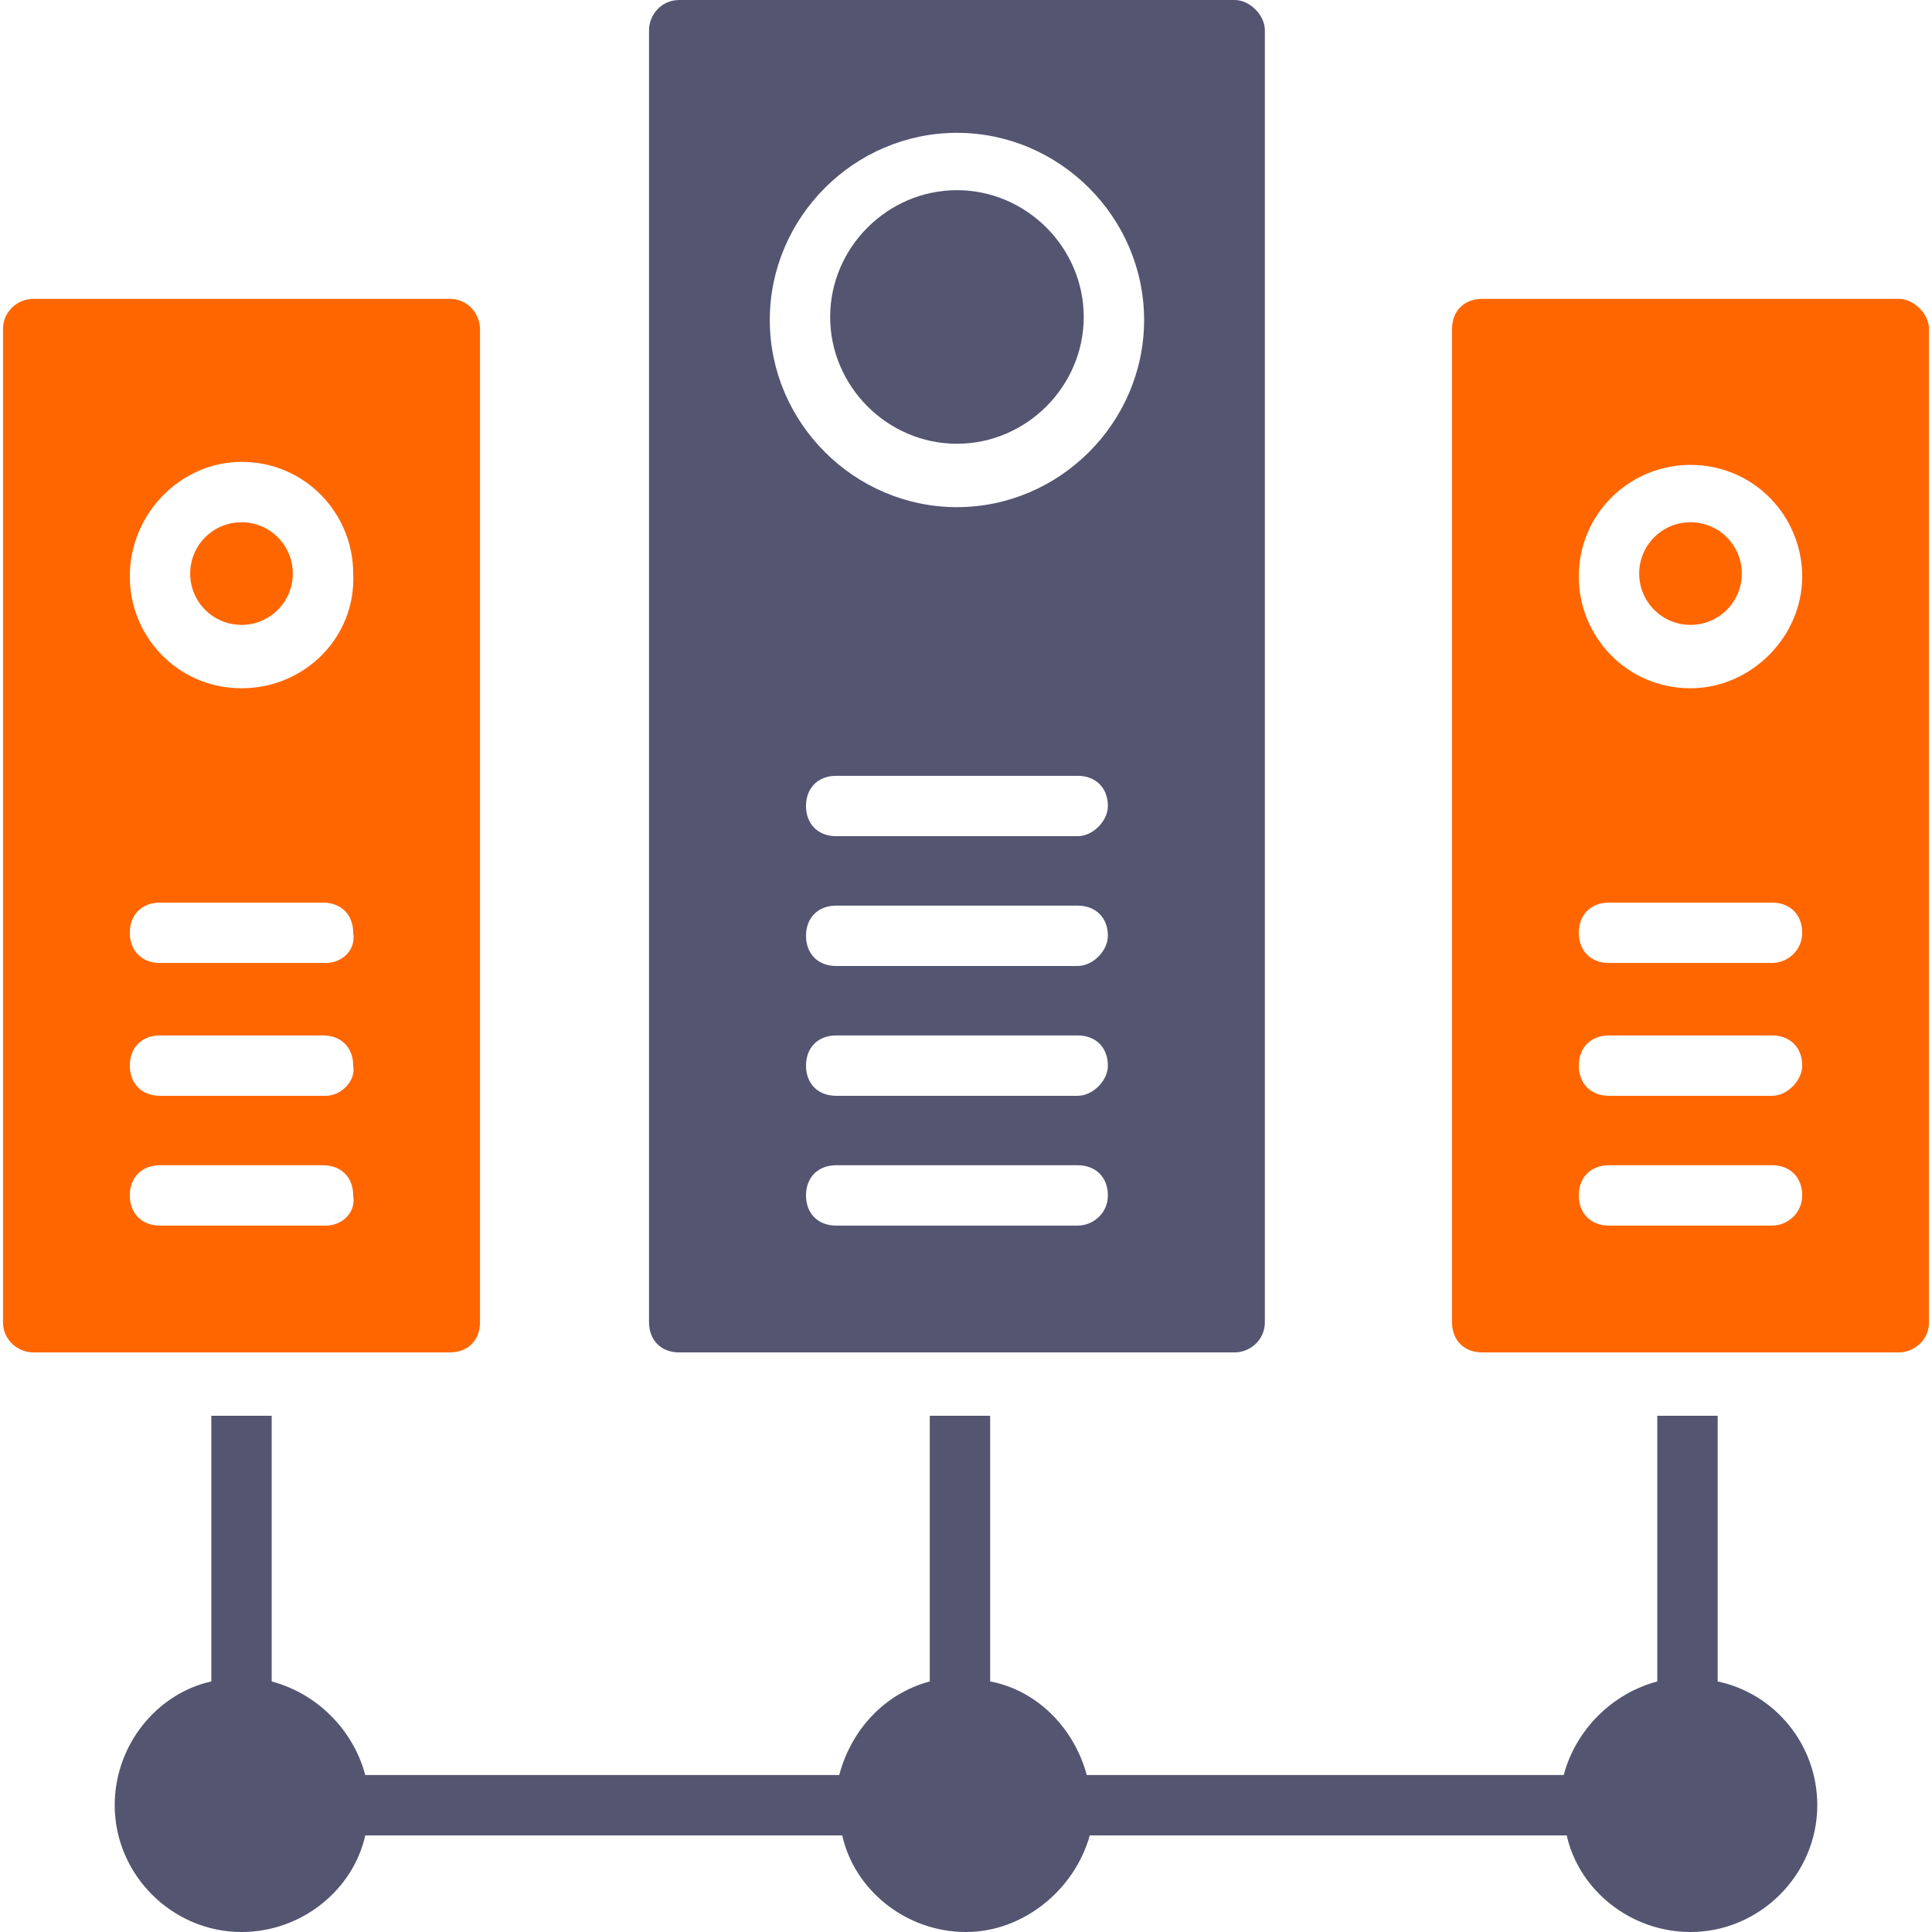
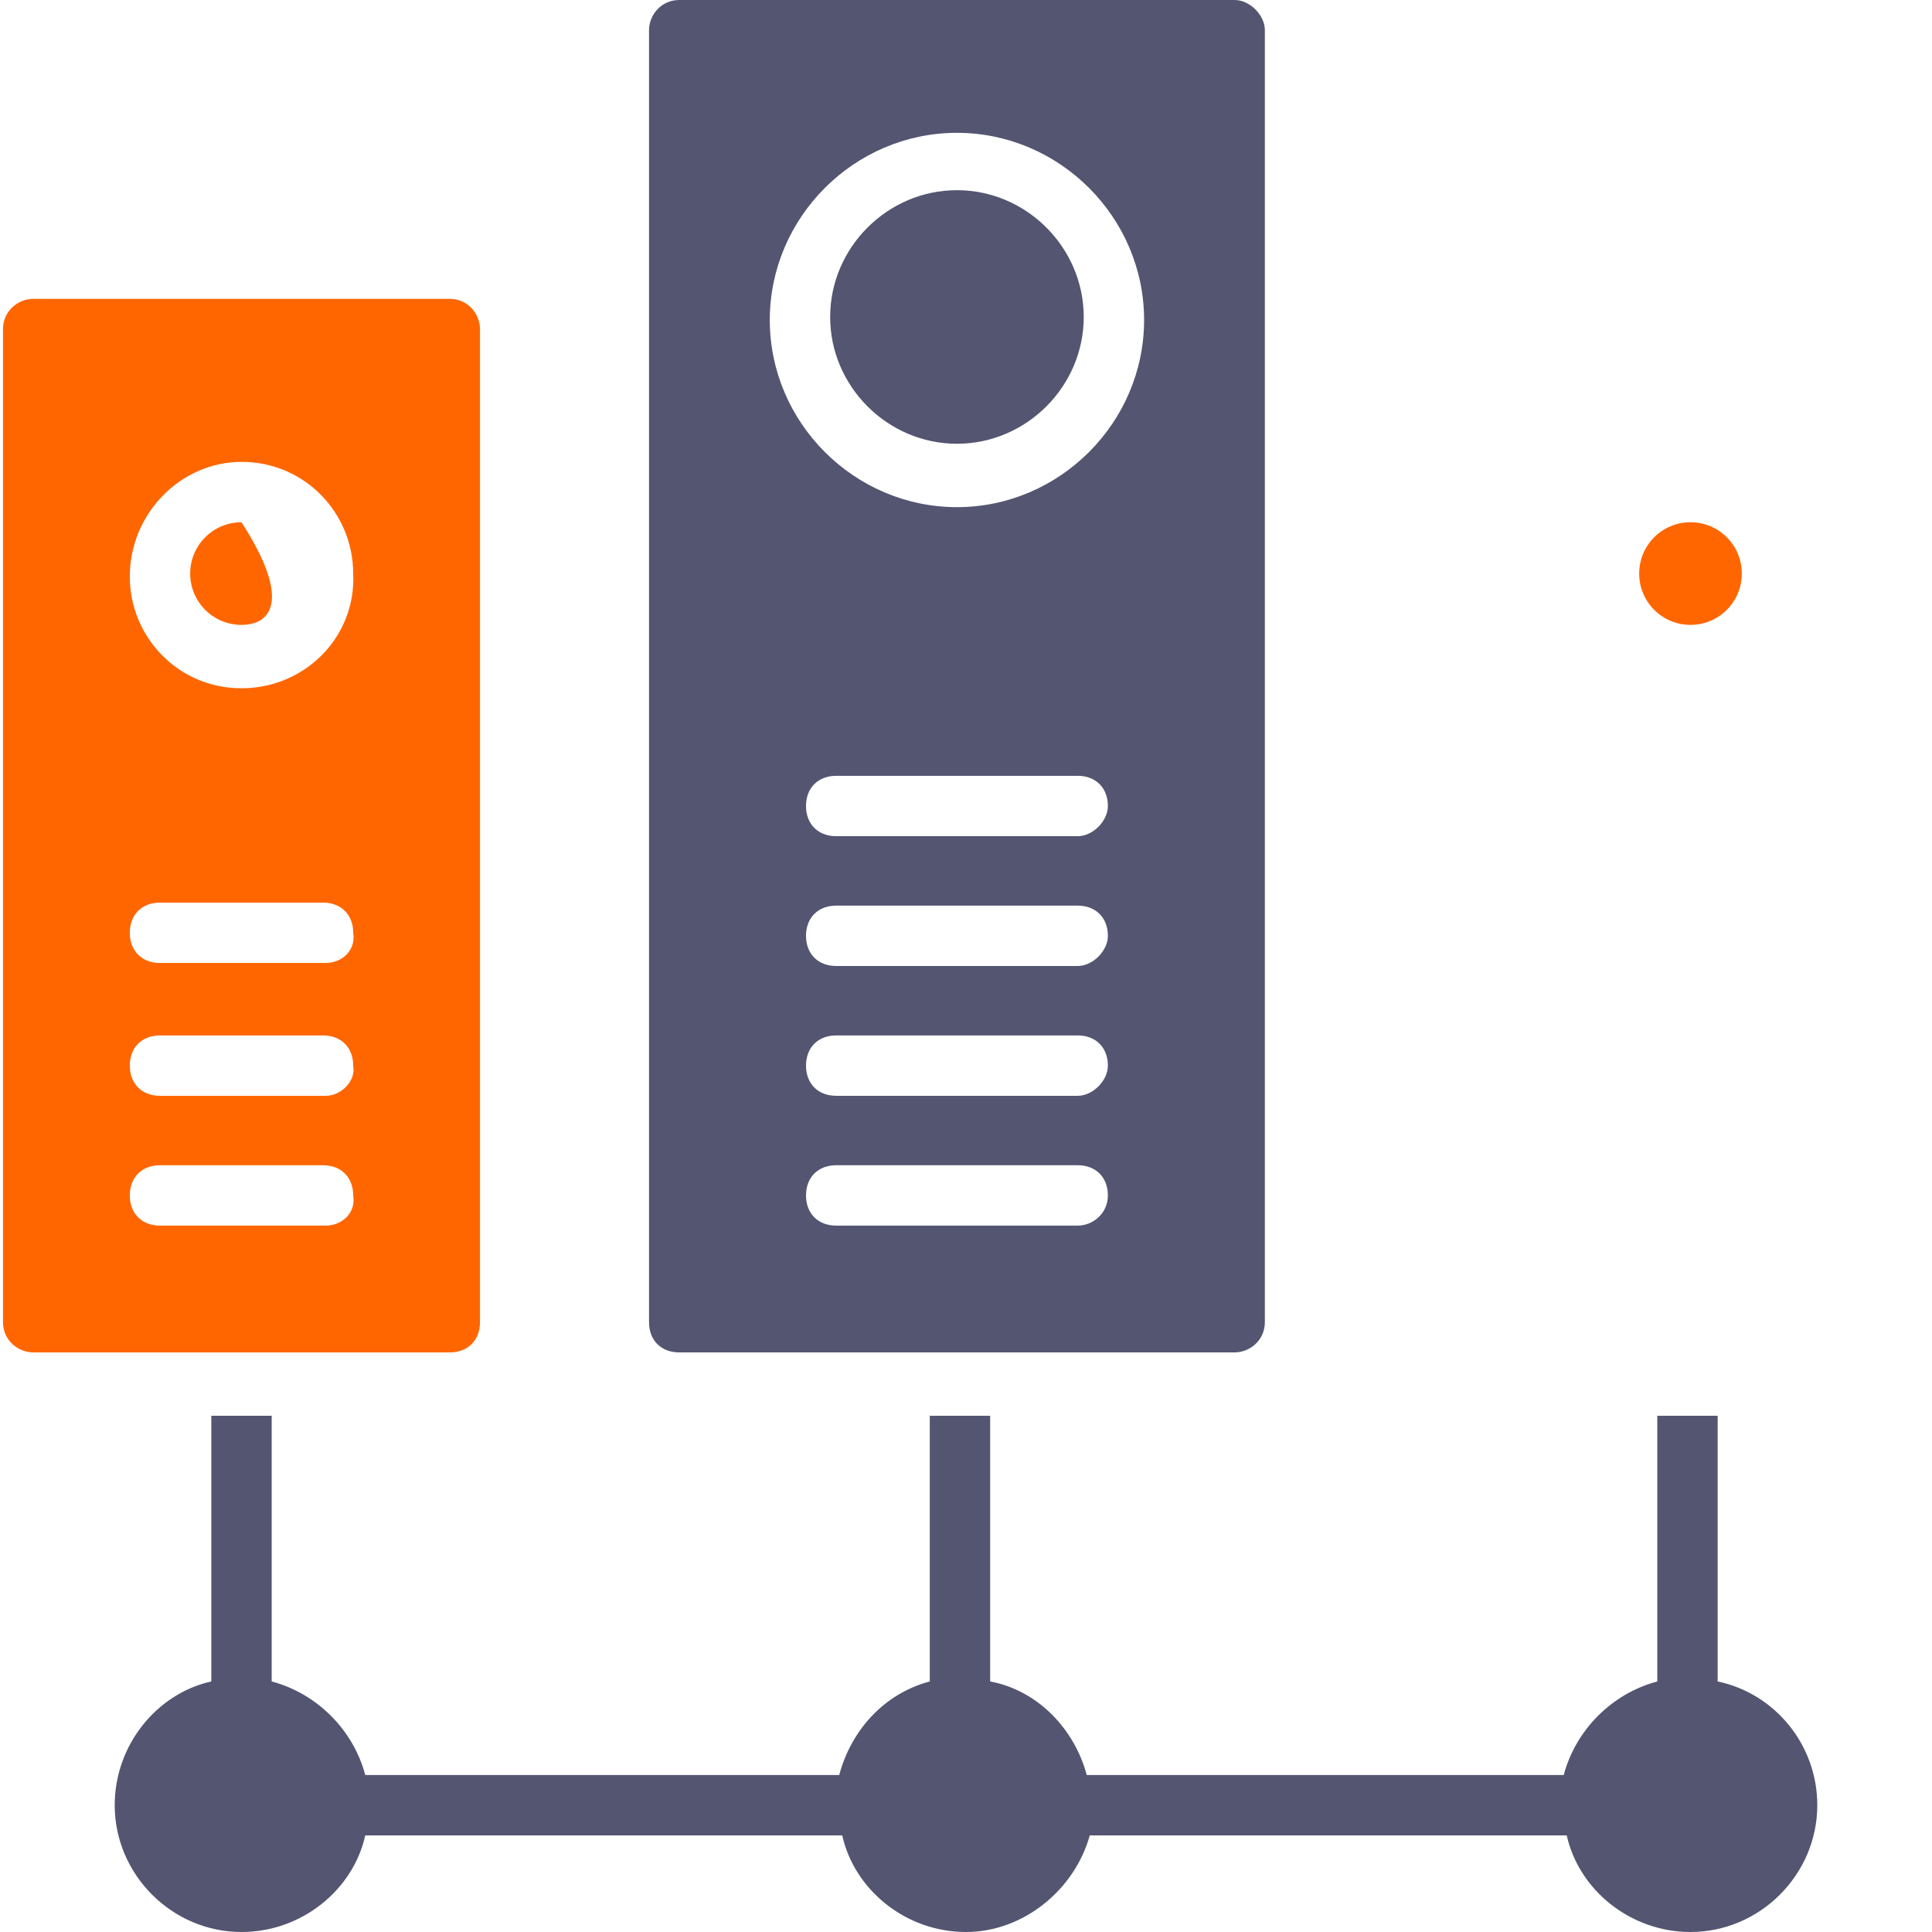
<svg xmlns="http://www.w3.org/2000/svg" version="1.2" baseProfile="tiny-ps" viewBox="0 0 64 64" width="64" height="64">
  <title>Layer</title>
  <style>
		tspan { white-space:pre }
		.shp0 { fill: #ff6600 } 
		.shp1 { opacity: 0.702;fill: #0a0d35 } 
	</style>
  <g id="Layer">
    <g id="Layer">
      <g id="Layer">
-         <path id="Layer" class="shp0" d="M8 20.7C7.06 20.7 6.3 19.94 6.3 19C6.3 18.06 7.06 17.3 8 17.3C8.94 17.3 9.7 18.06 9.7 19C9.7 19.94 8.94 20.7 8 20.7Z" />
+         <path id="Layer" class="shp0" d="M8 20.7C7.06 20.7 6.3 19.94 6.3 19C6.3 18.06 7.06 17.3 8 17.3C9.7 19.94 8.94 20.7 8 20.7Z" />
      </g>
      <g id="Layer">
        <path id="Layer" fill-rule="evenodd" class="shp0" d="M15.9 10.9L15.9 43.8C15.9 44.4 15.5 44.8 14.9 44.8L1.1 44.8C0.6 44.8 0.1 44.4 0.1 43.8L0.1 10.9C0.1 10.3 0.6 9.9 1.1 9.9L14.9 9.9C15.5 9.9 15.9 10.4 15.9 10.9ZM11.7 39.6C11.7 39 11.3 38.6 10.7 38.6L5.3 38.6C4.7 38.6 4.3 39 4.3 39.6C4.3 40.2 4.7 40.6 5.3 40.6L10.8 40.6C11.3 40.6 11.8 40.2 11.7 39.6ZM11.7 35.3C11.7 34.7 11.3 34.3 10.7 34.3L5.3 34.3C4.7 34.3 4.3 34.7 4.3 35.3C4.3 35.9 4.7 36.3 5.3 36.3L10.8 36.3C11.3 36.3 11.8 35.8 11.7 35.3ZM11.7 30.9C11.7 30.3 11.3 29.9 10.7 29.9L5.3 29.9C4.7 29.9 4.3 30.3 4.3 30.9C4.3 31.5 4.7 31.9 5.3 31.9L10.8 31.9C11.3 31.9 11.8 31.5 11.7 30.9ZM11.7 19C11.7 17 10.1 15.3 8 15.3C6 15.3 4.3 17 4.3 19.1C4.3 21.1 5.9 22.8 8 22.8C10.1 22.8 11.8 21.1 11.7 19Z" />
      </g>
      <g id="Layer">
-         <path id="Layer" fill-rule="evenodd" class="shp0" d="M63.9 10.9L63.9 43.8C63.9 44.4 63.4 44.8 62.9 44.8L49.1 44.8C48.5 44.8 48.1 44.4 48.1 43.8L48.1 10.9C48.1 10.3 48.5 9.9 49.1 9.9L62.9 9.9C63.4 9.9 63.9 10.4 63.9 10.9ZM59.7 39.6C59.7 39 59.3 38.6 58.7 38.6L53.3 38.6C52.7 38.6 52.3 39 52.3 39.6C52.3 40.2 52.7 40.6 53.3 40.6L58.7 40.6C59.2 40.6 59.7 40.2 59.7 39.6ZM59.7 35.3C59.7 34.7 59.3 34.3 58.7 34.3L53.3 34.3C52.7 34.3 52.3 34.7 52.3 35.3C52.3 35.9 52.7 36.3 53.3 36.3L58.7 36.3C59.2 36.3 59.7 35.8 59.7 35.3ZM59.7 30.9C59.7 30.3 59.3 29.9 58.7 29.9L53.3 29.9C52.7 29.9 52.3 30.3 52.3 30.9C52.3 31.5 52.7 31.9 53.3 31.9L58.7 31.9C59.2 31.9 59.7 31.5 59.7 30.9ZM59.7 19.1C59.7 17.1 58.1 15.4 56 15.4C54 15.4 52.3 17 52.3 19.1C52.3 21.1 53.9 22.8 56 22.8C58 22.8 59.7 21.1 59.7 19.1Z" />
-       </g>
+         </g>
      <g id="Layer">
        <path id="Layer" class="shp0" d="M56 20.7C55.06 20.7 54.3 19.94 54.3 19C54.3 18.06 55.06 17.3 56 17.3C56.94 17.3 57.7 18.06 57.7 19C57.7 19.94 56.94 20.7 56 20.7Z" />
      </g>
      <g id="Layer">
        <path id="Layer" class="shp1" d="M31.7 6.3C29.4 6.3 27.5 8.2 27.5 10.5C27.5 12.8 29.4 14.7 31.7 14.7C34 14.7 35.9 12.8 35.9 10.5C35.9 8.2 34 6.3 31.7 6.3Z" />
      </g>
      <g id="Layer">
        <path id="Layer" fill-rule="evenodd" class="shp1" d="M41.9 1L41.9 43.8C41.9 44.4 41.4 44.8 40.9 44.8L22.5 44.8C21.9 44.8 21.5 44.4 21.5 43.8L21.5 1C21.5 0.5 21.9 0 22.5 0L40.9 0C41.4 0 41.9 0.5 41.9 1ZM36.7 39.6C36.7 39 36.3 38.6 35.7 38.6L27.7 38.6C27.1 38.6 26.7 39 26.7 39.6C26.7 40.2 27.1 40.6 27.7 40.6L35.7 40.6C36.2 40.6 36.7 40.2 36.7 39.6ZM36.7 35.3C36.7 34.7 36.3 34.3 35.7 34.3L27.7 34.3C27.1 34.3 26.7 34.7 26.7 35.3C26.7 35.9 27.1 36.3 27.7 36.3L35.7 36.3C36.2 36.3 36.7 35.8 36.7 35.3ZM36.7 31C36.7 30.4 36.3 30 35.7 30L27.7 30C27.1 30 26.7 30.4 26.7 31C26.7 31.6 27.1 32 27.7 32L35.7 32C36.2 32 36.7 31.5 36.7 31ZM36.7 26.7C36.7 26.1 36.3 25.7 35.7 25.7L27.7 25.7C27.1 25.7 26.7 26.1 26.7 26.7C26.7 27.3 27.1 27.7 27.7 27.7L35.7 27.7C36.2 27.7 36.7 27.2 36.7 26.7ZM37.9 10.6C37.9 7.2 35.1 4.4 31.7 4.4C28.3 4.4 25.5 7.2 25.5 10.6C25.5 14 28.3 16.8 31.7 16.8C35.1 16.8 37.9 14 37.9 10.6Z" />
      </g>
    </g>
    <g id="Layer">
      <g id="Layer">
        <path id="Layer" class="shp1" d="M60.2 59.8C60.2 62.1 58.3 64 56 64C54 64 52.3 62.6 51.9 60.8L36.1 60.8C35.6 62.6 33.9 64 32 64C30 64 28.3 62.6 27.9 60.8L12.1 60.8C11.7 62.6 10 64 8 64C5.7 64 3.8 62.1 3.8 59.8C3.8 57.8 5.2 56.1 7 55.7L7 46.9L9 46.9L9 55.7C10.5 56.1 11.7 57.3 12.1 58.8L27.8 58.8C28.2 57.3 29.3 56.1 30.8 55.7L30.8 46.9L32.8 46.9L32.8 55.7C34.4 56 35.6 57.3 36 58.8L51.8 58.8C52.2 57.3 53.4 56.1 54.9 55.7L54.9 46.9L56.9 46.9L56.9 55.7C58.8 56.1 60.2 57.8 60.2 59.8Z" />
      </g>
    </g>
  </g>
</svg>